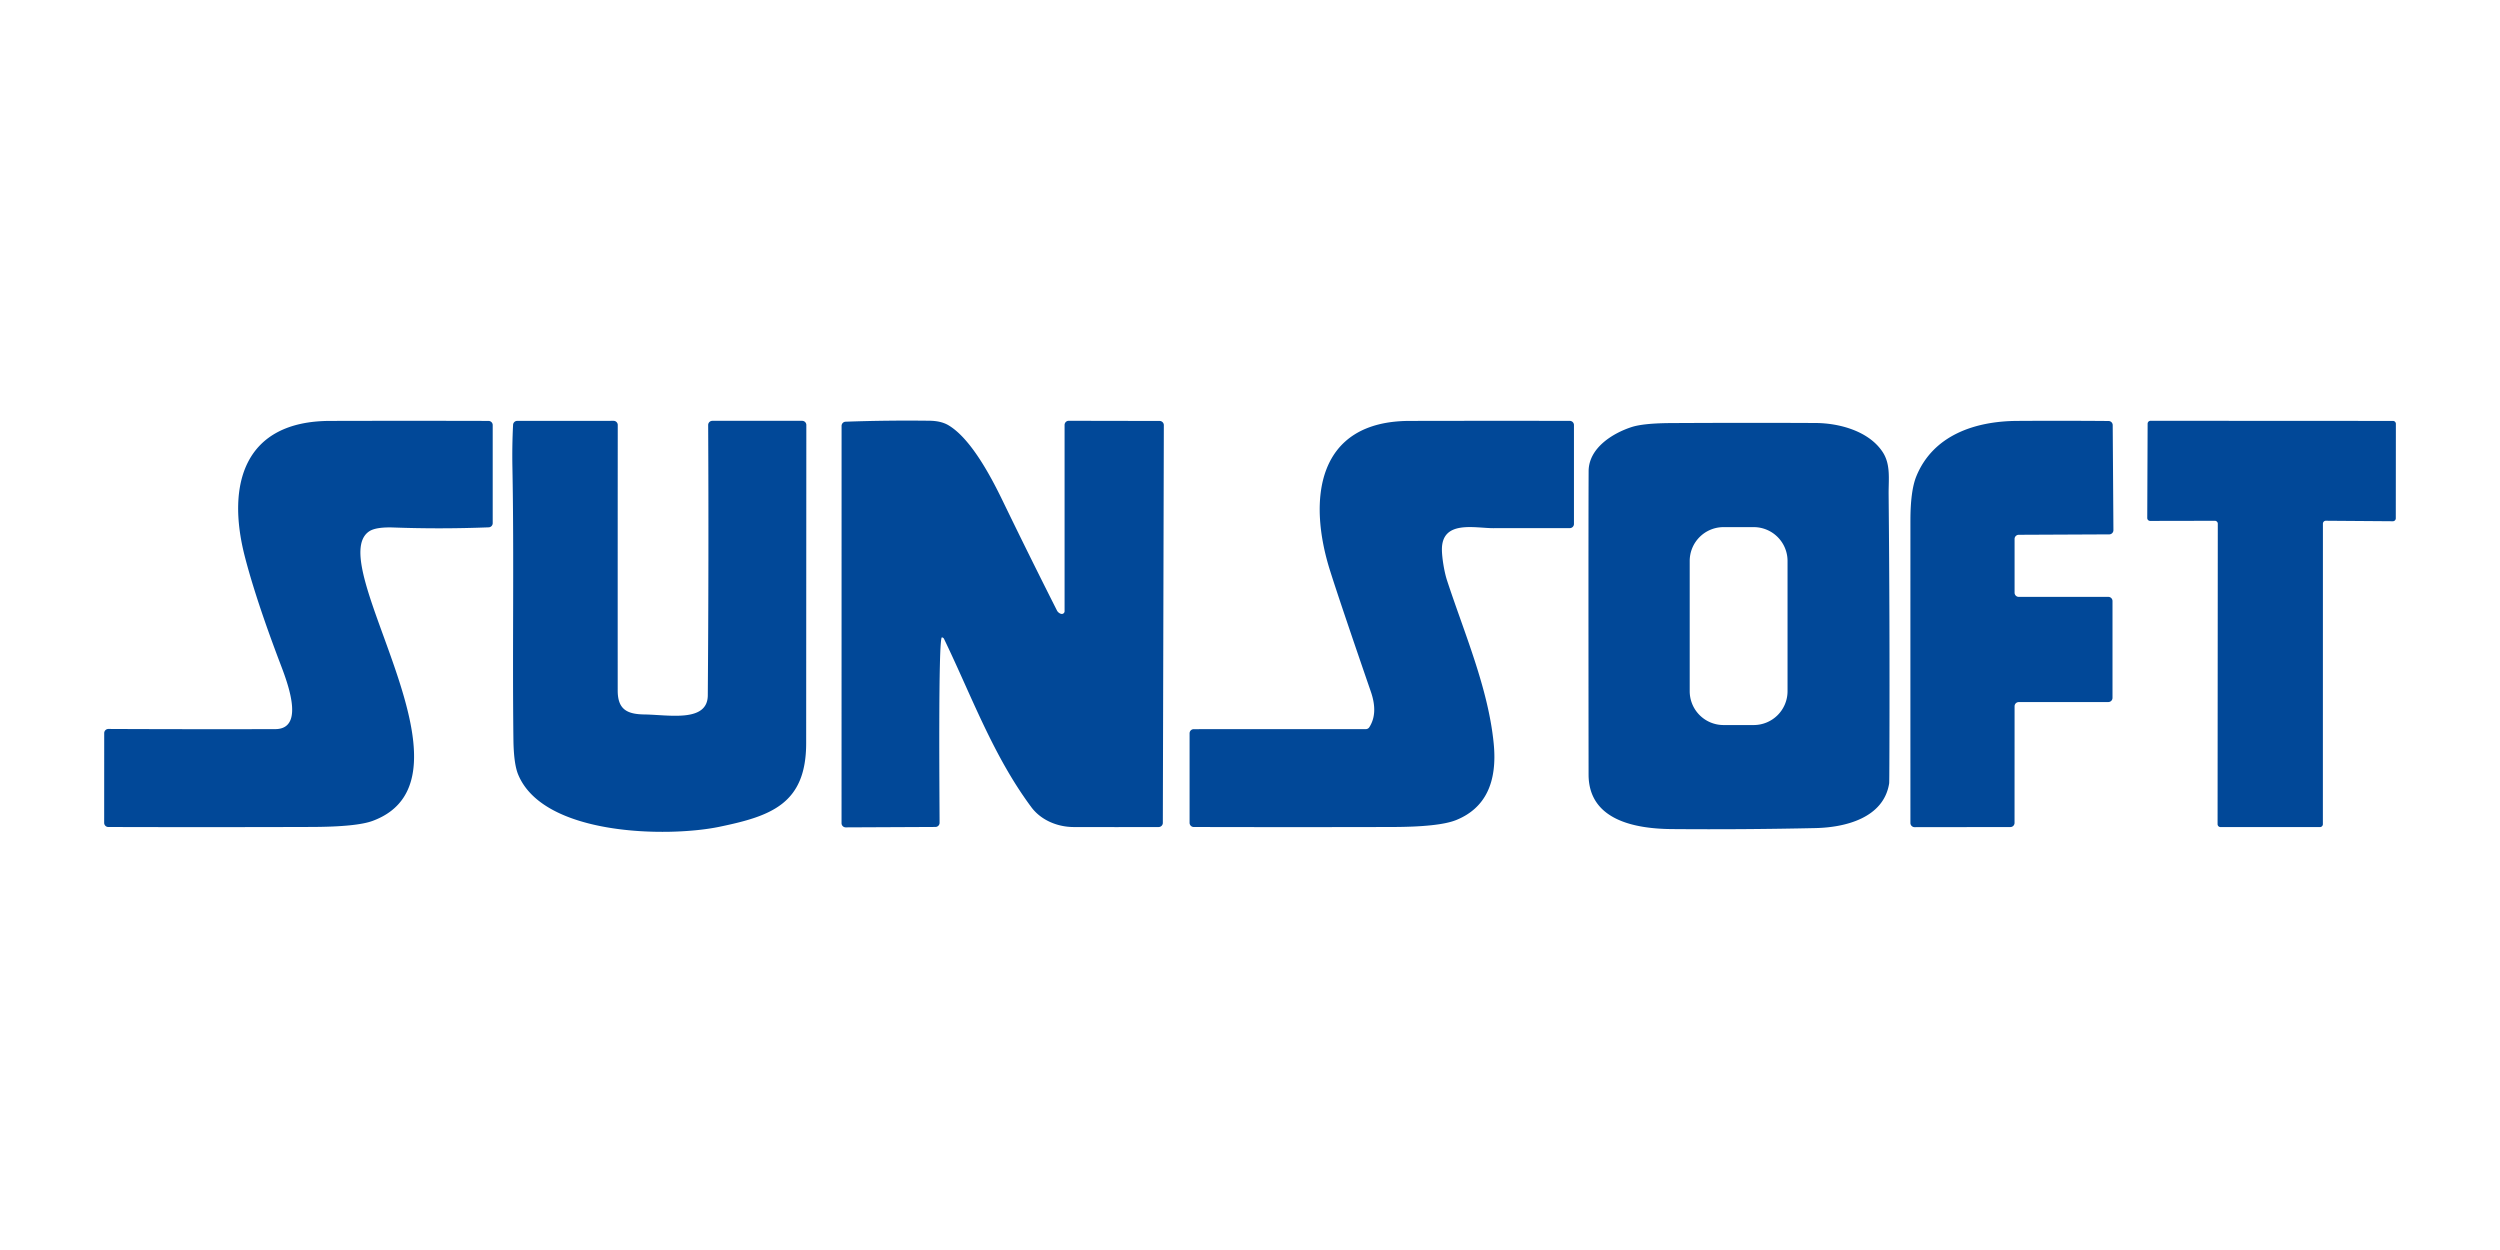
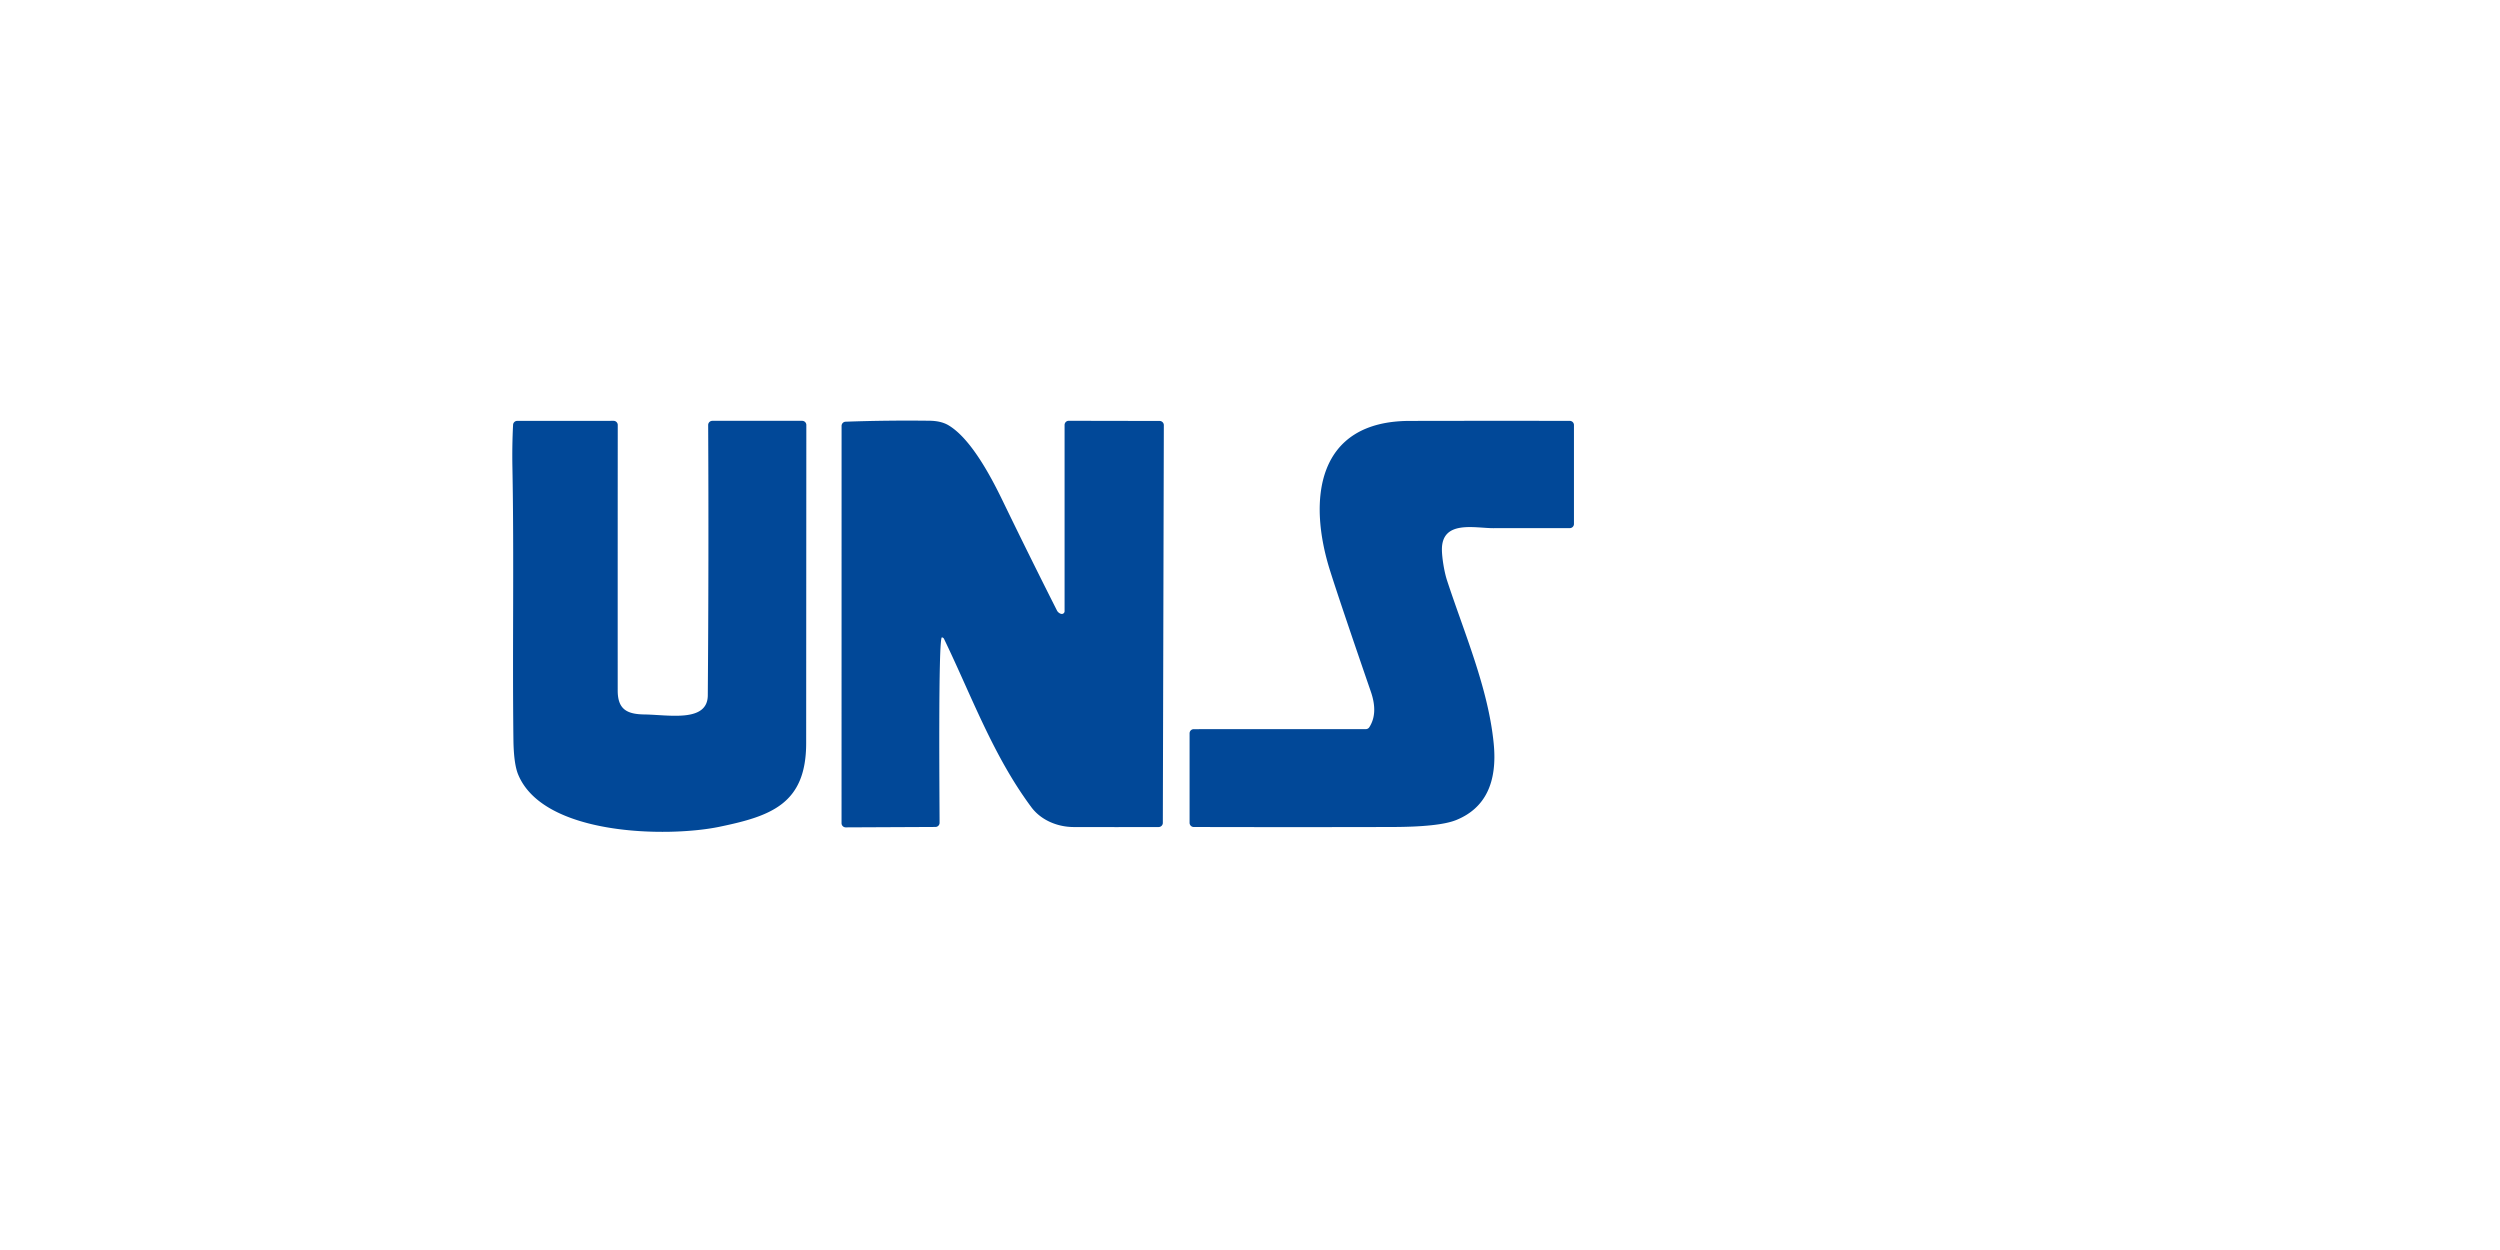
<svg xmlns="http://www.w3.org/2000/svg" version="1.1" viewBox="0 0 600 300">
-   <path fill="#014898" d="   M 66.06 174.99   C 73.62 174.97 68.59 162.79 67.06 158.73   Q 61.37 143.71 58.74 133.50   C 54.30 116.19 58.61 101.07 79.19 101.02   Q 98.16 100.97 117.25 101.02   A 1.01 1.00 0.3 0 1 118.25 102.02   L 118.25 125.56   A 1.00 1.00 0.0 0 1 117.29 126.56   Q 105.87 127.01 94.50 126.60   Q 90.26 126.45 88.64 127.50   C 77.12 135.04 117.08 186.82 89.41 197.02   Q 85.59 198.43 74.80 198.47   Q 50.41 198.55 25.99 198.48   A 1.00 0.99 90.0 0 1 25.00 197.48   L 25.01 175.95   A 1.00 1.00 0.0 0 1 26.01 174.95   Q 45.74 175.04 66.06 174.99   Z" />
  <path fill="#014898" d="   M 122.98 112.17   Q 122.88 107.12 123.14 101.96   A 1.00 0.99 1.2 0 1 124.14 101.01   L 147.26 101.00   A 1.00 1.00 0.0 0 1 148.26 102.00   Q 148.24 135.21 148.25 165.75   C 148.26 170.21 150.42 171.41 154.66 171.47   C 160.55 171.55 169.82 173.45 169.87 166.88   Q 170.12 134.45 169.96 102.01   A 1.00 1.00 0.0 0 1 170.96 101.00   L 192.52 101.00   A 1.00 1.00 0.0 0 1 193.52 102.00   Q 193.50 140.16 193.48 178.37   C 193.47 192.95 185.05 195.86 172.65 198.43   C 160.29 201.00 130.44 200.61 124.36 185.89   Q 123.29 183.31 123.22 177.46   C 122.96 155.71 123.39 133.91 122.98 112.17   Z" />
  <path fill="#014898" d="   M 226.06 152.97   C 225.13 152.86 225.50 193.59 225.50 197.47   A 1.00 1.00 0.0 0 1 224.50 198.47   L 202.98 198.57   A 1.01 1.00 -0.0 0 1 201.97 197.57   L 201.98 102.21   A 1.00 1.00 0.0 0 1 202.94 101.21   Q 213.00 100.85 223.15 100.98   Q 225.89 101.02 227.66 102.08   C 232.99 105.26 237.78 114.29 240.60 120.11   Q 247.03 133.38 253.68 146.54   C 253.94 147.05 254.78 147.65 255.29 147.17   A 0.64 0.63 -21.4 0 0 255.50 146.70   L 255.50 101.99   A 1.00 0.99 -89.7 0 1 256.50 100.99   L 278.32 101.03   A 1.01 1.01 0.0 0 1 279.32 102.04   L 279.08 197.49   A 1.01 1.00 -0.3 0 1 278.08 198.49   Q 268.03 198.52 257.72 198.49   C 253.64 198.48 249.77 196.75 247.52 193.72   C 238.32 181.33 233.21 167.09 226.56 153.32   A 0.64 0.62 -9.2 0 0 226.06 152.97   Z" />
  <path fill="#014898" d="   M 328.63 174.54   Q 330.80 171.19 329.00 165.99   Q 321.57 144.43 319.23 137.01   C 313.79 119.84 315.99 101.07 338.28 101.02   Q 357.51 100.98 376.75 101.01   A 1.00 1.00 0.0 0 1 377.75 102.01   L 377.75 125.75   A 1.00 1.00 0.0 0 1 376.75 126.75   Q 367.58 126.74 358.41 126.76   C 353.98 126.77 345.95 124.71 346.06 132.01   C 346.08 133.77 346.57 137.08 347.28 139.27   C 351.41 151.90 357.16 165.10 358.48 178.36   Q 359.91 192.59 349.48 196.81   Q 345.42 198.45 334.18 198.48   Q 310.34 198.54 286.50 198.48   A 1.01 1.00 89.7 0 1 285.50 197.48   L 285.50 176.00   A 1.00 1.00 0.0 0 1 286.50 175.00   L 327.79 174.99   A 1.01 1.01 0.0 0 0 328.63 174.54   Z" />
-   <path fill="#014898" d="   M 484.50 143.25   L 506.00 143.25   A 1.00 1.00 0.0 0 1 507.00 144.25   L 507.00 167.49   A 1.00 1.00 0.0 0 1 506.00 168.49   L 484.50 168.50   A 1.00 1.00 0.0 0 0 483.50 169.50   L 483.49 197.49   A 1.00 0.99 -90.0 0 1 482.50 198.49   L 459.51 198.52   A 1.01 1.01 0.0 0 1 458.50 197.52   Q 458.49 161.30 458.50 124.90   Q 458.51 117.76 459.92 114.31   C 463.96 104.42 474.06 101.09 484.03 101.02   Q 495.00 100.95 506.06 101.04   A 1.00 1.00 0.0 0 1 507.05 102.04   L 507.22 127.24   A 1.01 1.00 90.0 0 1 506.22 128.25   L 484.50 128.35   A 1.00 1.00 0.0 0 0 483.50 129.35   L 483.50 142.25   A 1.00 1.00 0.0 0 0 484.50 143.25   Z" />
-   <path fill="#014898" d="   M 515.34 124.32   L 515.43 101.69   A 0.70 0.70 0.0 0 1 516.13 100.99   L 574.31 101.02   A 0.70 0.70 0.0 0 1 575.01 101.72   L 574.99 124.40   A 0.70 0.70 0.0 0 1 574.29 125.10   L 558.20 124.98   A 0.70 0.70 0.0 0 0 557.50 125.68   L 557.49 197.80   A 0.70 0.70 0.0 0 1 556.79 198.50   L 532.92 198.50   A 0.70 0.70 0.0 0 1 532.22 197.80   L 532.27 125.69   A 0.70 0.70 0.0 0 0 531.57 124.99   L 516.04 125.02   A 0.70 0.70 0.0 0 1 515.34 124.32   Z" />
-   <path fill="#014898" d="   M 381.27 113.07   C 381.30 107.52 387.02 103.98 391.60 102.49   Q 394.43 101.58 400.91 101.54   Q 418.31 101.44 435.74 101.52   C 441.46 101.55 448.51 103.46 451.82 108.46   C 453.81 111.47 453.24 115.03 453.27 118.56   Q 453.56 149.27 453.46 179.99   Q 453.44 187.75 453.40 188.00   C 452.08 196.35 442.82 198.58 435.74 198.74   Q 418.50 199.12 401.25 198.98   C 392.50 198.91 381.27 196.90 381.26 185.89   Q 381.20 127.94 381.27 113.07   Z   M 429.01 134.63   A 8.12 8.12 0.0 0 0 420.89 126.51   L 413.65 126.51   A 8.12 8.12 0.0 0 0 405.53 134.63   L 405.53 165.89   A 8.12 8.12 0.0 0 0 413.65 174.01   L 420.89 174.01   A 8.12 8.12 0.0 0 0 429.01 165.89   L 429.01 134.63   Z" />
</svg>